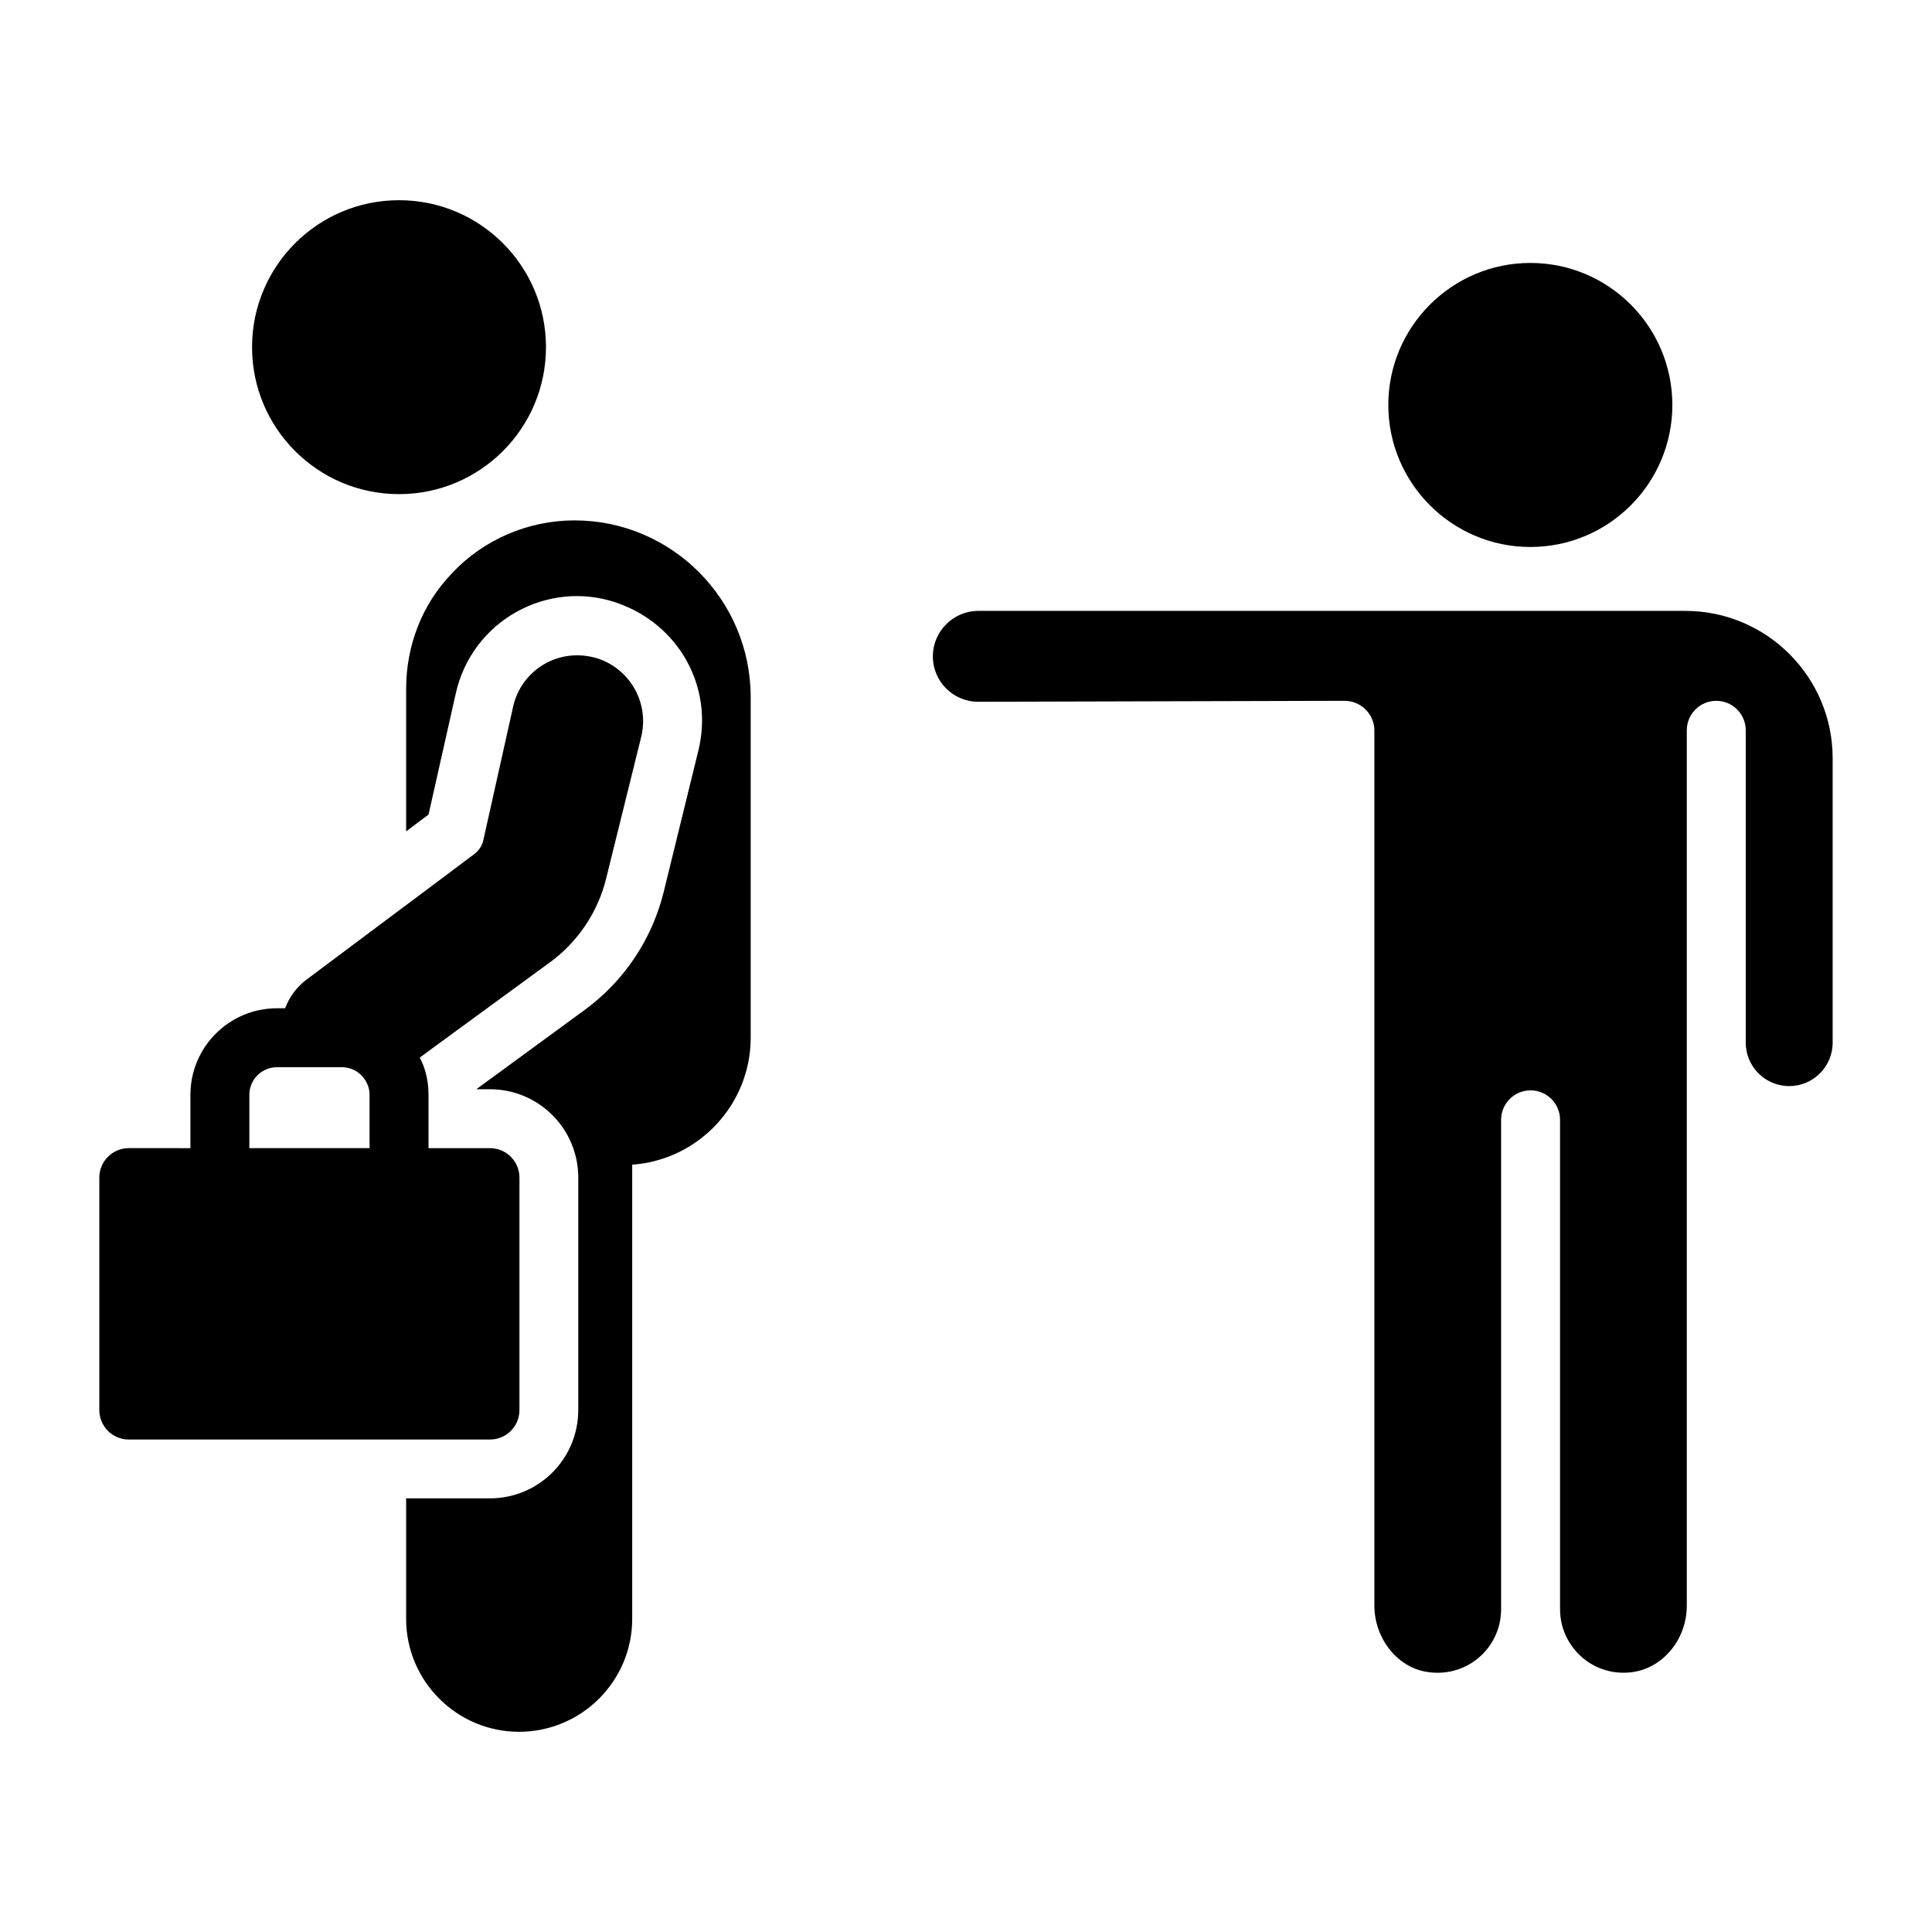
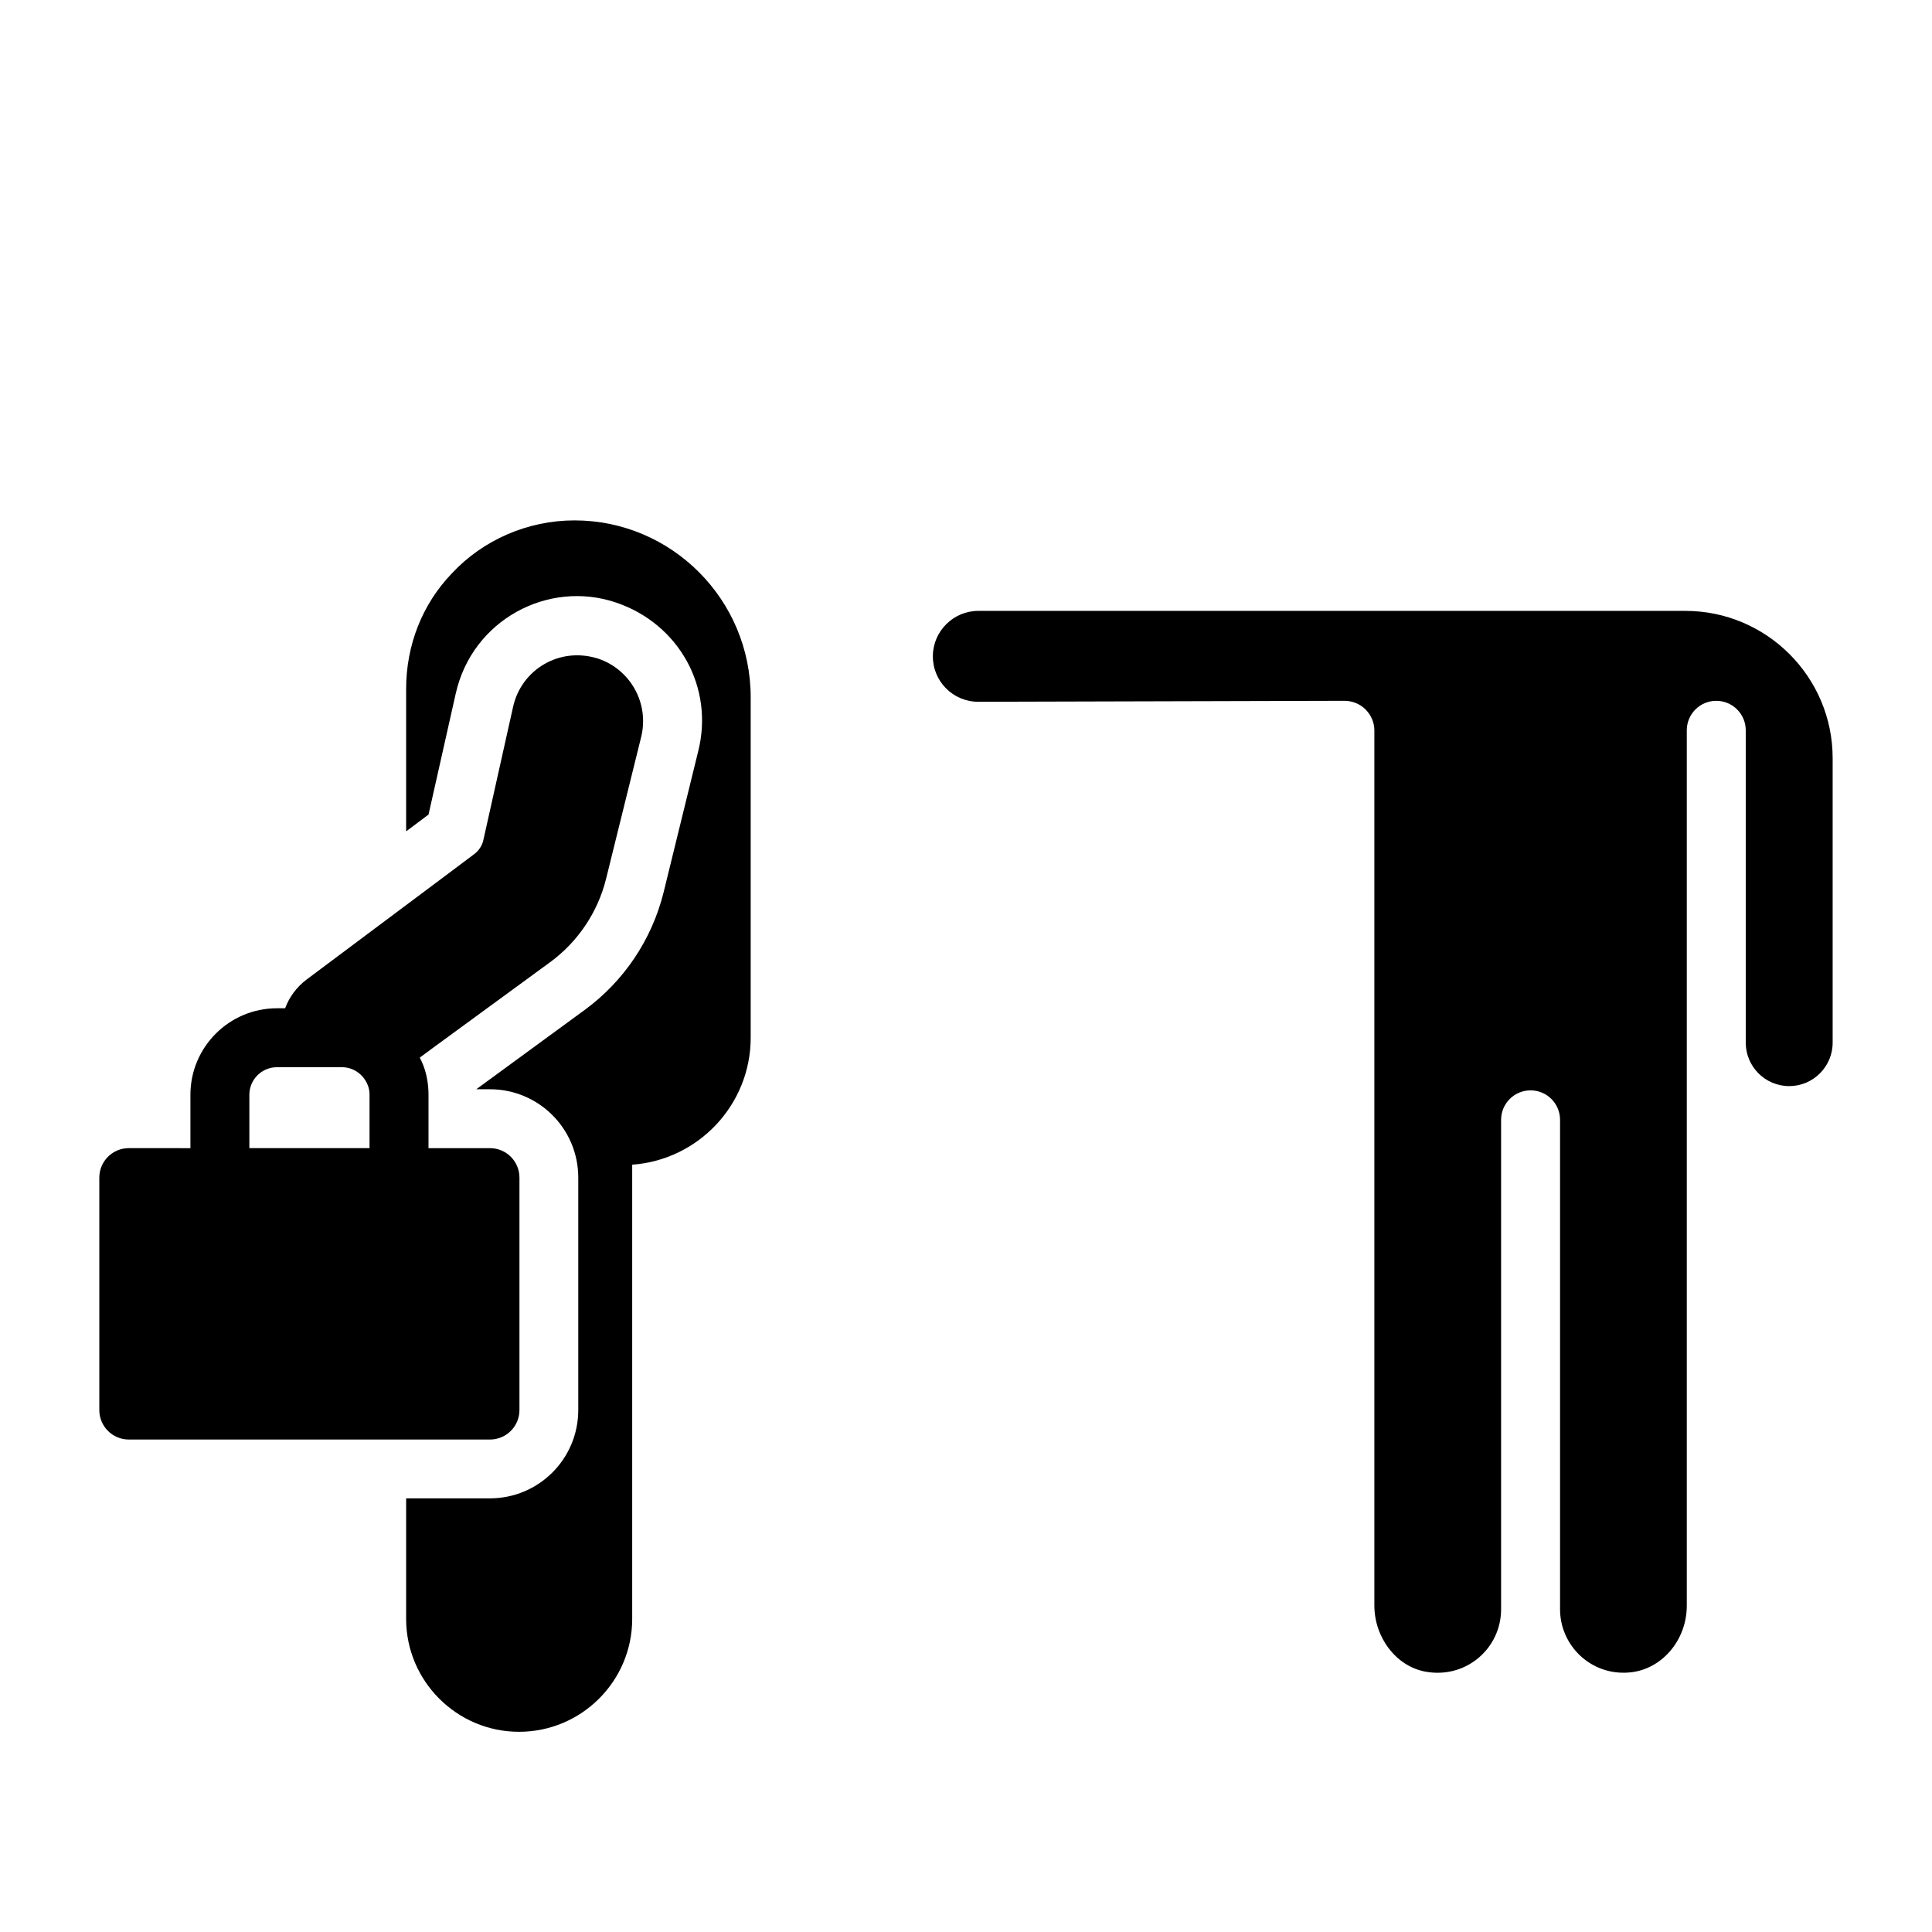
<svg xmlns="http://www.w3.org/2000/svg" fill="#000000" width="800px" height="800px" version="1.1" viewBox="144 144 512 512">
  <g>
-     <path d="m587.19 251.32c0 20.746-16.82 37.637-37.637 37.637-20.746 0-37.637-16.891-37.637-37.637s16.891-37.637 37.637-37.637c20.816 0 37.637 16.891 37.637 37.637z" />
    <path d="m590.64 305.89h-187.38c-6.559 0-11.969 5.34-12.043 11.902-0.078 6.754 5.352 12.188 12.035 12.188l97.027-0.258h0.023c2.066 0 4.106 0.82 5.57 2.281 1.473 1.465 2.348 3.457 2.348 5.531v231.91c0 8.551 5.781 16.09 13.441 17.543 10.816 2.039 20.145-6.148 20.145-16.508v-129.71c0-4.312 3.492-7.812 7.812-7.812 4.316 0 7.812 3.496 7.812 7.812v129.71c0 9.602 8.199 17.668 18.414 16.738 8.52-0.75 15.172-8.523 15.172-17.699v-231.98c0-4.312 3.492-7.812 7.812-7.812 4.316 0 7.812 3.496 7.812 7.812v82.773c0 6.352 5.164 11.52 11.52 11.52 6.348 0 11.512-5.168 11.512-11.52v-75.383c0-21.527-17.504-39.035-39.031-39.035z" />
    <path d="m296.23 281.91c-12.344 0-24.215 5.156-32.496 14.059-7.812 8.125-12.105 18.98-12.105 30.621v37.727l5.938-4.453 7.184-31.949c4.324-19.617 24.527-30.367 42.57-24.215 16.719 5.703 25.934 22.574 21.715 39.367l-9.215 37.57c-3.125 12.418-10.469 23.355-20.777 30.934l-28.824 21.09h3.594c12.965 0 23.434 10.469 23.434 23.434v61.551c0 12.965-10.465 23.434-23.434 23.434h-22.184v31.945c0 16.48 13.434 29.918 29.914 29.918 16.559 0 29.996-13.434 29.996-29.918v-120.37c17.496-1.25 31.402-15.855 31.402-33.664v-90.215c0-25.855-20.934-46.867-46.711-46.867z" />
-     <path d="m288.69 236c0 21.512-17.438 38.949-38.945 38.949-21.512 0-38.949-17.438-38.949-38.949 0-21.508 17.438-38.945 38.949-38.945 21.508 0 38.945 17.438 38.945 38.945" />
    <path d="m281.66 517.68v-61.598c0-4.312-3.496-7.809-7.809-7.809h-16.297c0-0.004 0.004-0.008 0.004-0.008v-14.137c0-2.769-0.473-5.43-1.383-7.816-0.262-0.711-0.609-1.367-0.934-2.039l4.172-3.07 30.387-22.223c7.332-5.367 12.621-13.227 14.812-22.07l9.297-37.566c2.191-8.844-2.723-17.836-11.34-20.785-10.379-3.32-20.445 2.984-22.598 12.773l-7.859 35.223c-0.301 1.512-1.211 2.871-2.418 3.781l-10.281 7.707-34.164 25.547c-2.773 2.09-4.609 4.75-5.688 7.609l-2.168 0.004c-12.648 0-22.93 10.285-22.93 22.926v14.137 0.008l-16.332-0.004c-4.312 0-7.812 3.5-7.812 7.812v61.598c0 4.312 3.496 7.812 7.812 7.812h95.719c4.312 0 7.809-3.5 7.809-7.812zm-71.578-69.41v-0.008-14.137c0-4.027 3.281-7.305 7.309-7.305h17.23c3.059 0 5.82 1.945 6.902 4.93 0.266 0.703 0.406 1.5 0.406 2.371v14.137c0 0.004 0.004 0.008 0.004 0.008z" />
  </g>
</svg>